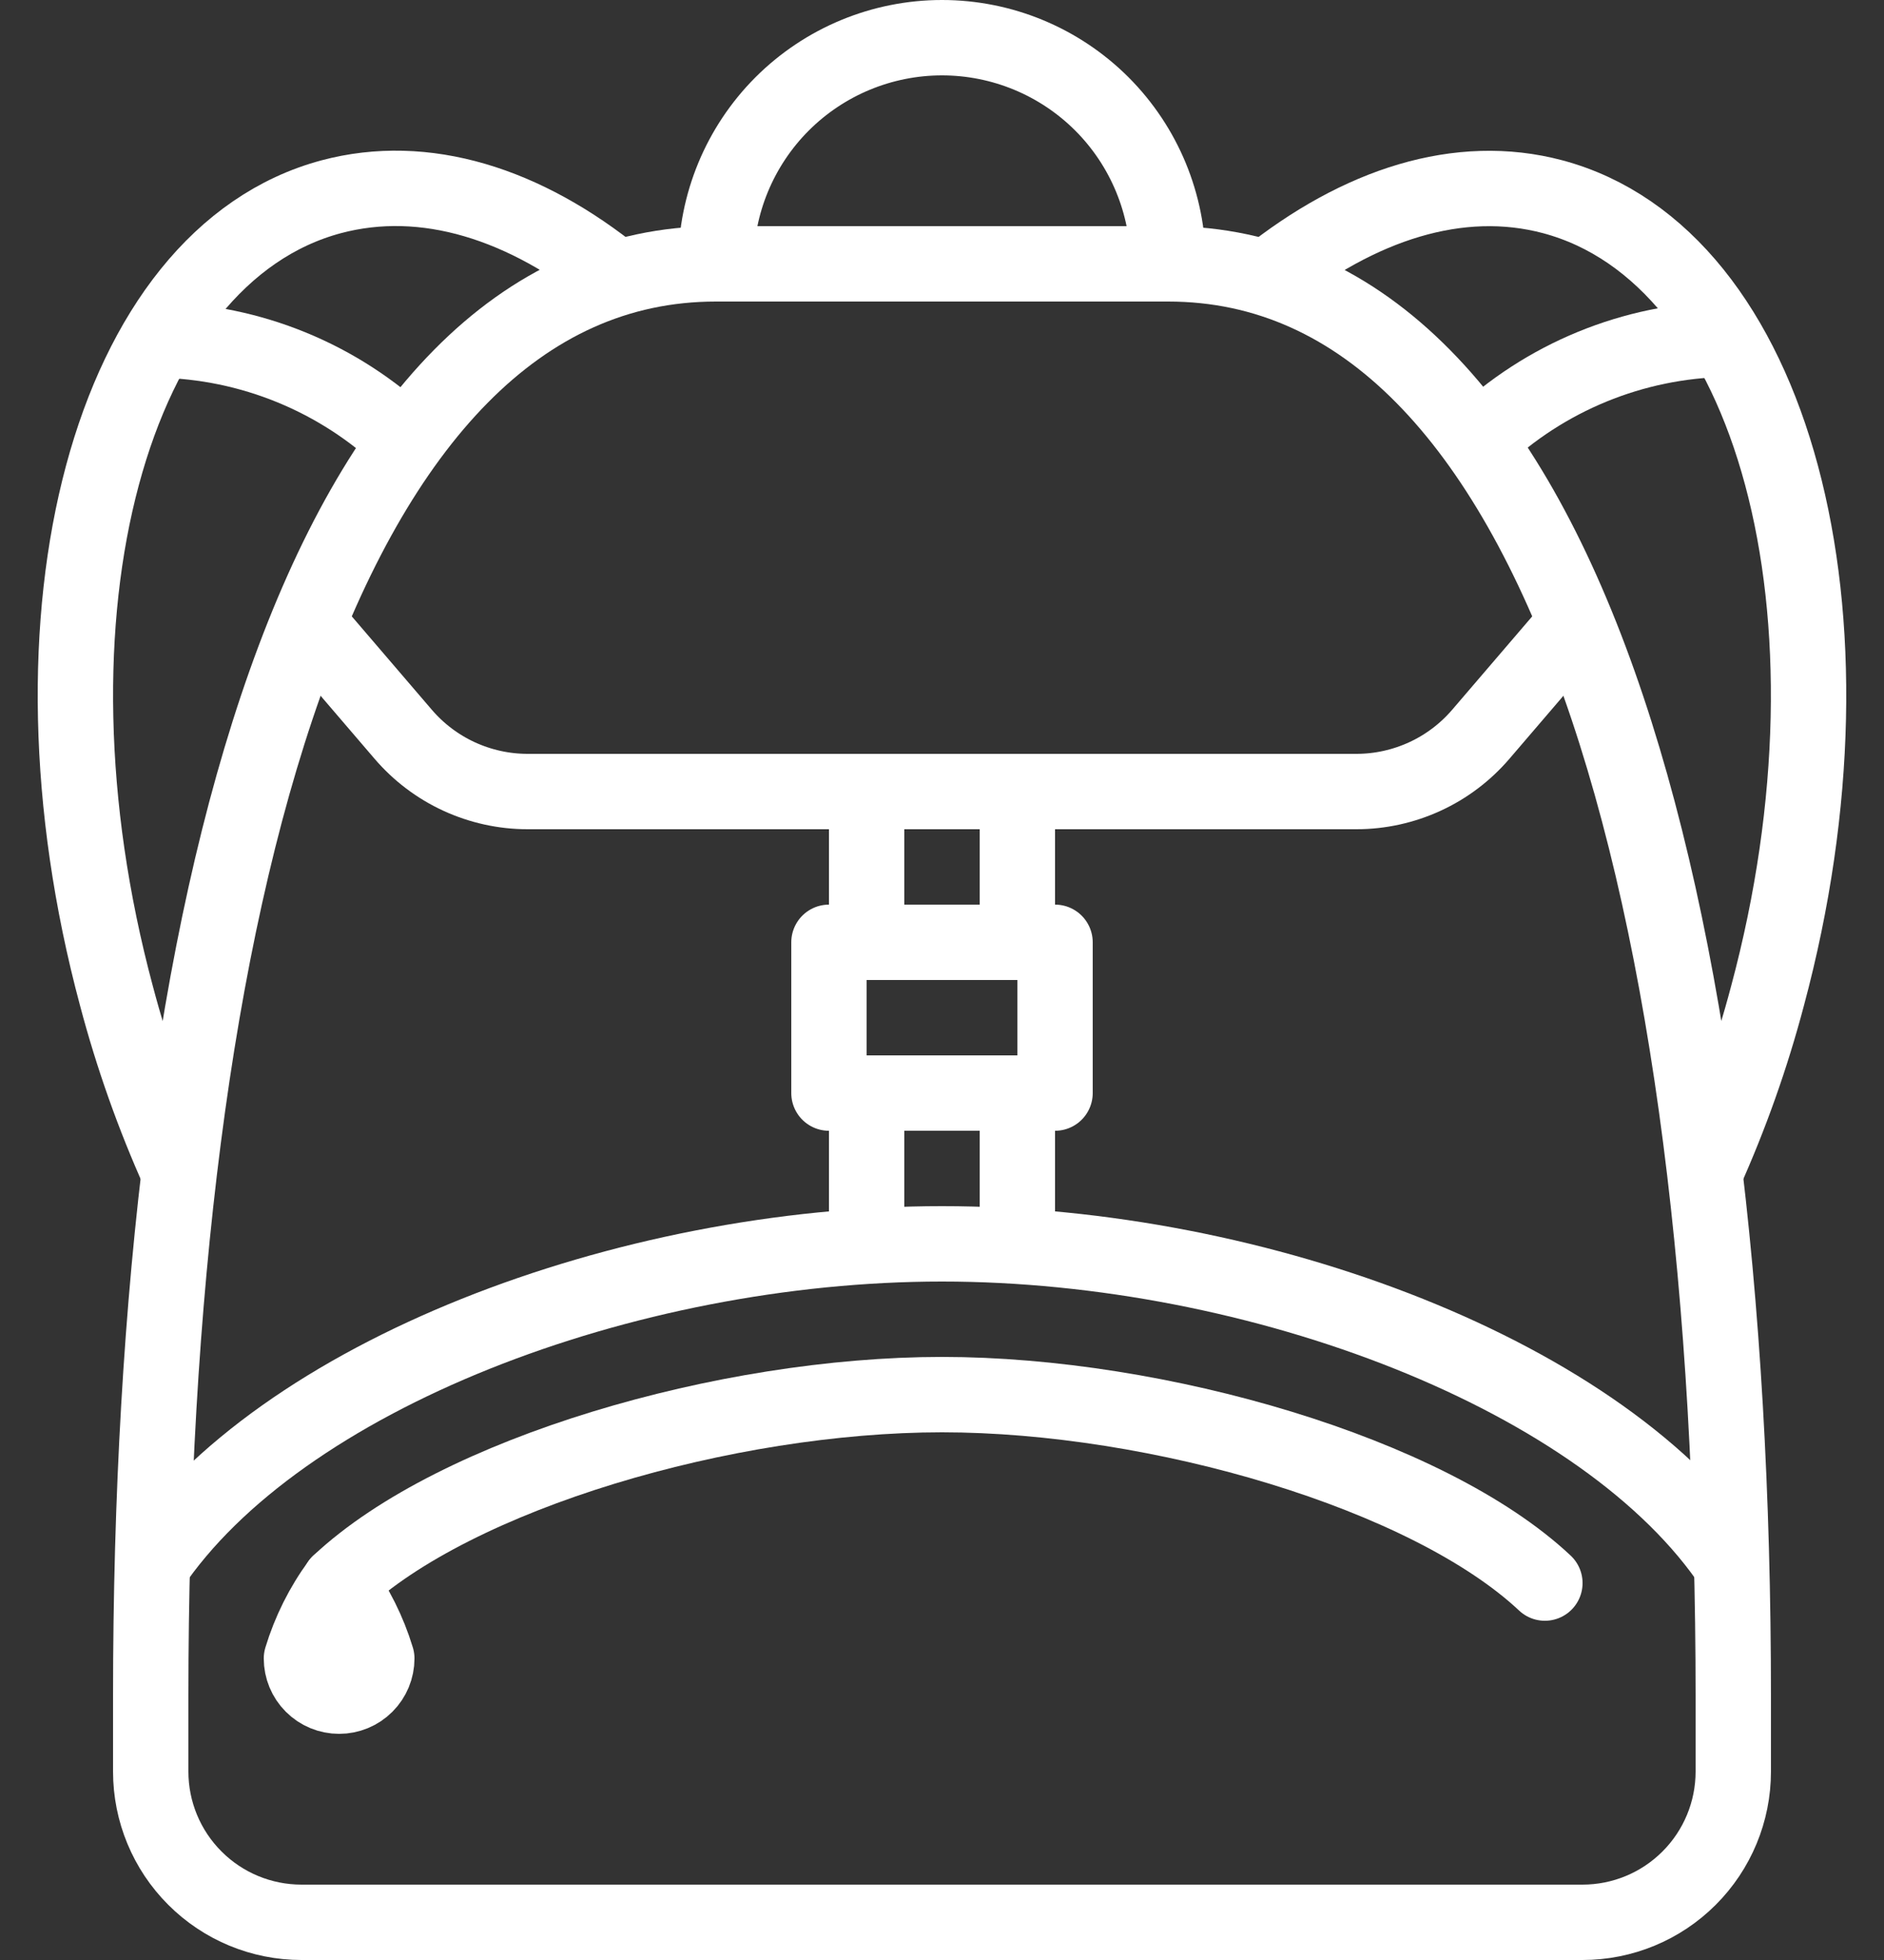
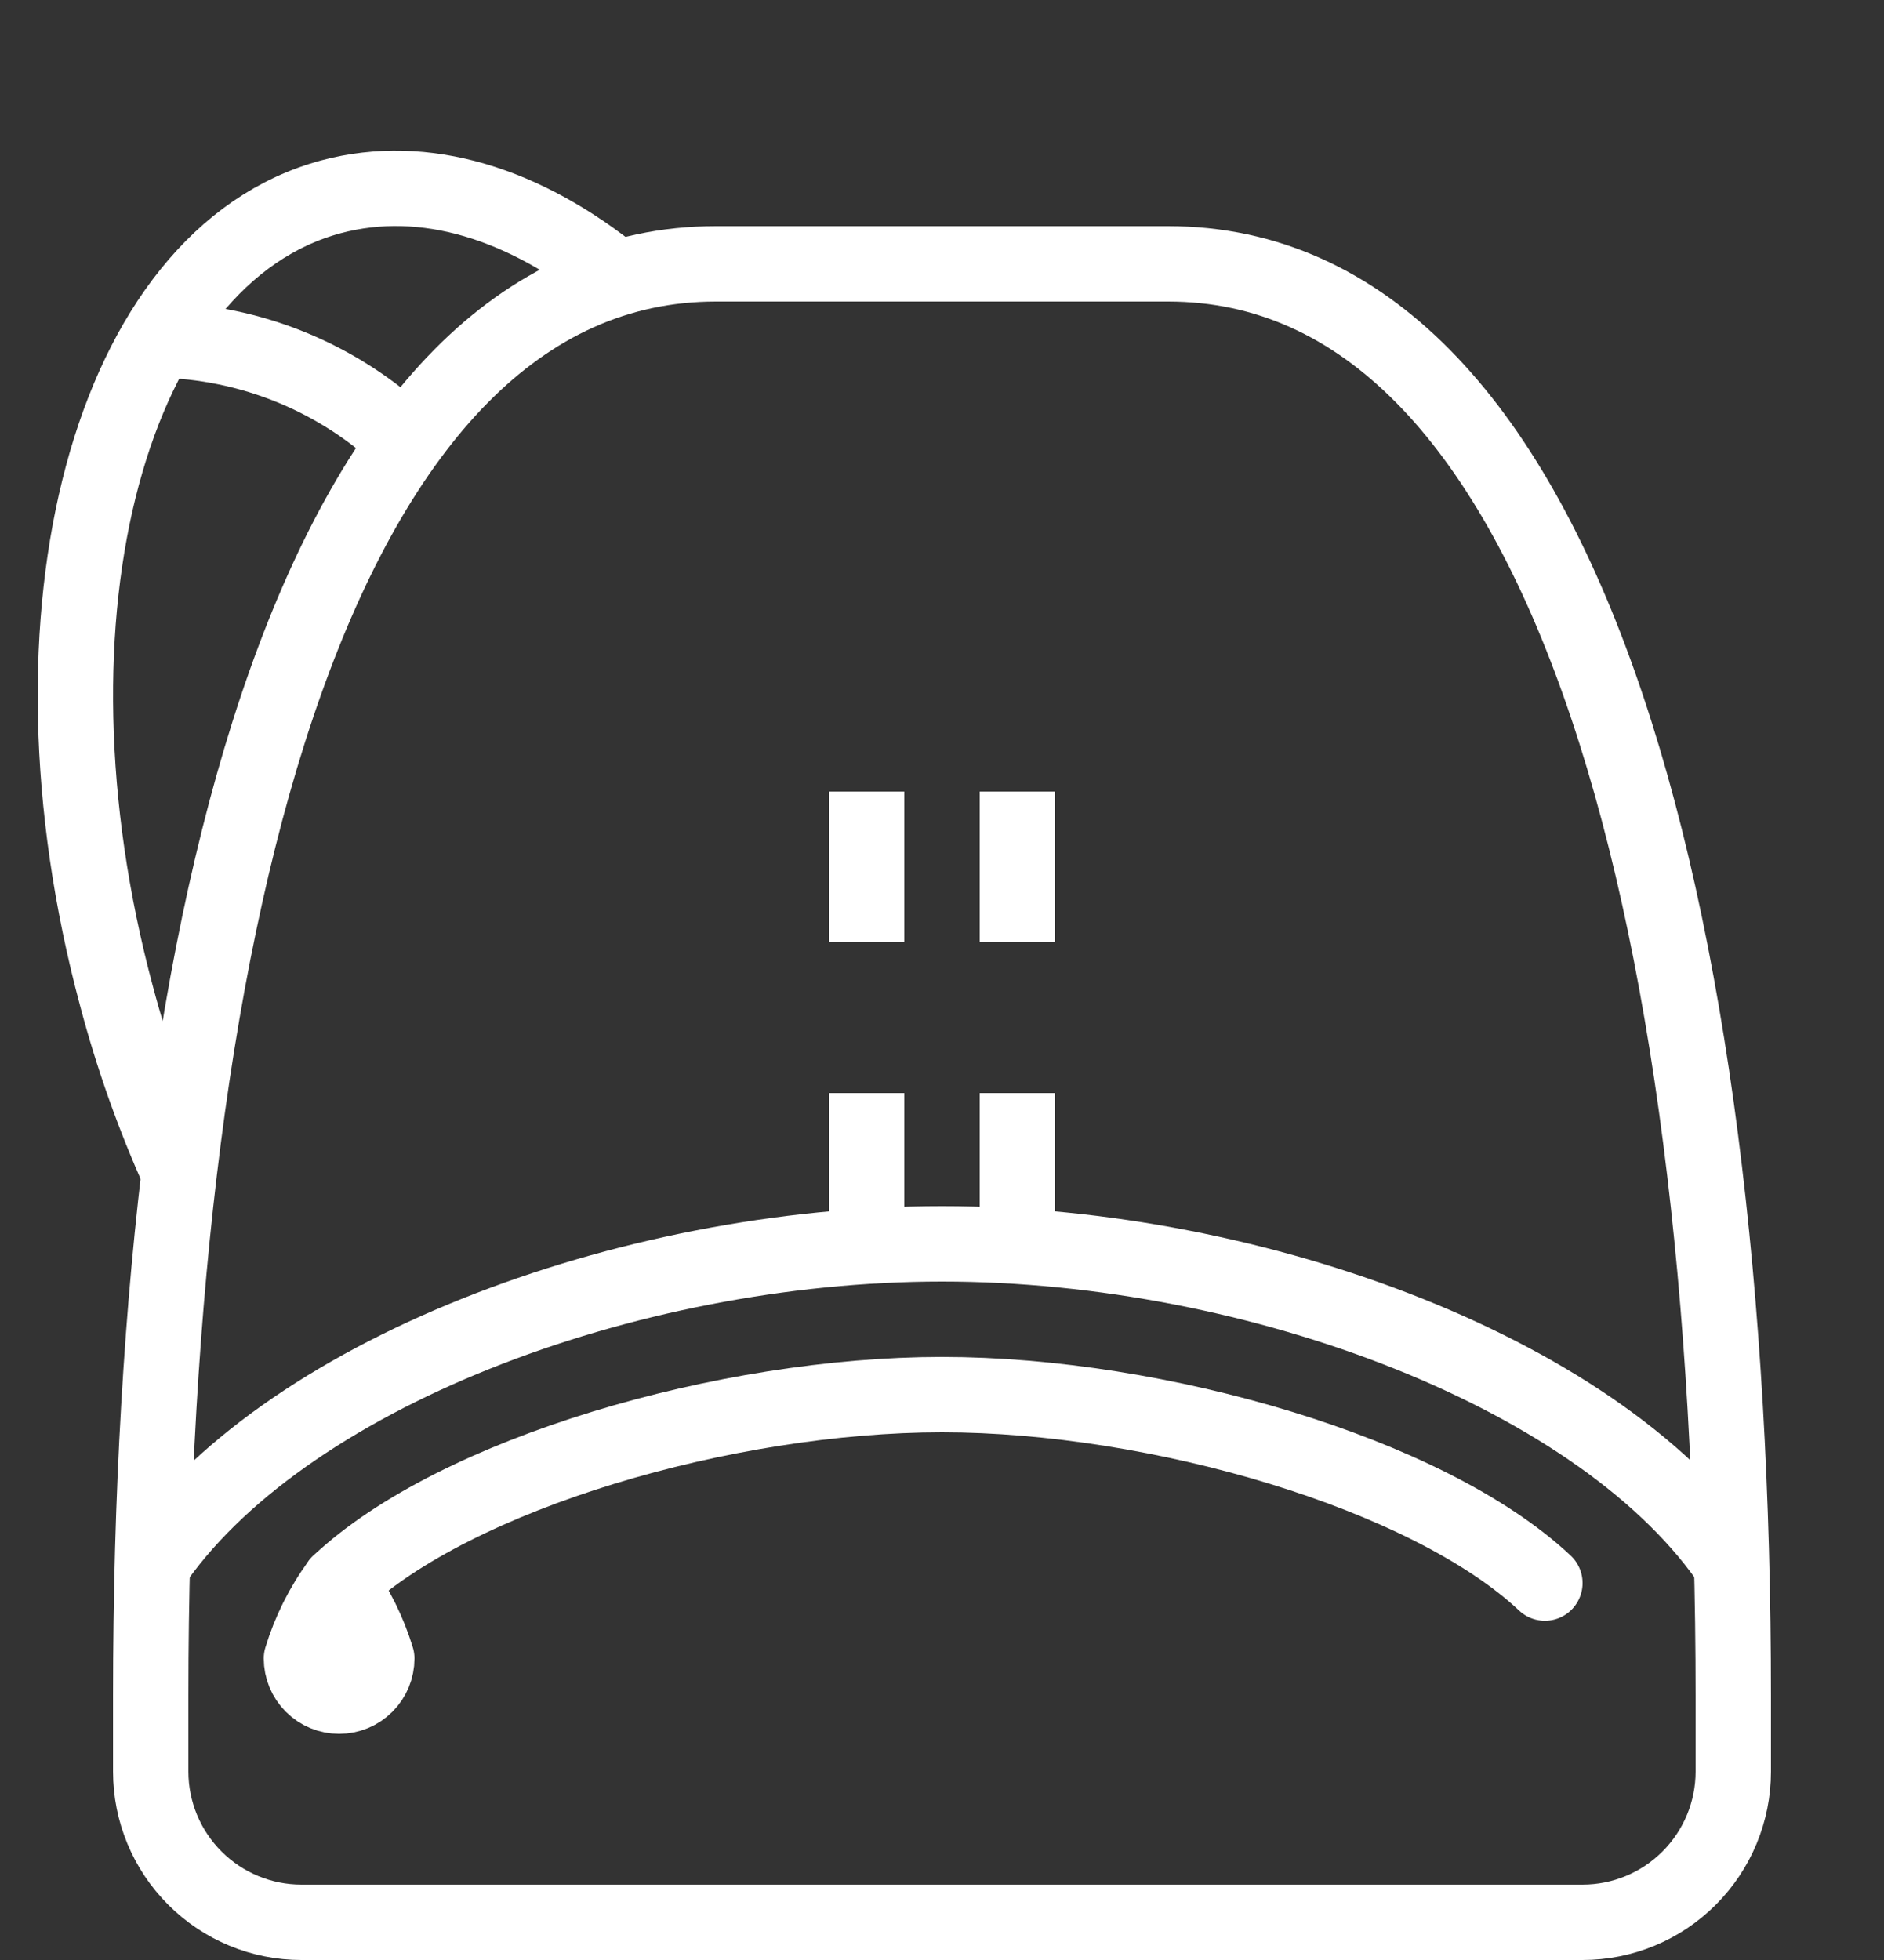
<svg xmlns="http://www.w3.org/2000/svg" width="50" height="52" viewBox="0 0 50 52" fill="none">
  <rect x="0" y="0" width="50" height="52" fill="#333333" stroke="none" />
  <path d="M46 47C46 48.061 45.579 49.078 44.828 49.828C44.078 50.579 43.061 51 42 51H8C6.939 51 5.922 50.579 5.172 49.828C4.421 49.078 4 48.061 4 47V45C4 24 8.51 7 19 7H31C41.49 7 46 24 46 45V47Z" stroke="white" stroke-width="2" stroke-linejoin="round" />
  <path d="M46 41.58C42.63 36.51 33.42 33 25 33C16.58 33 7.41 36.51 4 41.58" stroke="white" stroke-width="2" stroke-linejoin="round" />
  <path d="M41 42C37.9 39.09 30.73 37 25 37C19.27 37 12.1 39.09 9 42" stroke="white" stroke-width="2" stroke-linecap="round" stroke-linejoin="round" />
-   <path d="M8.18 16.54L10.7 19.48C11.108 19.956 11.614 20.339 12.183 20.601C12.753 20.863 13.373 21 14 21H36C36.627 21 37.246 20.863 37.816 20.601C38.386 20.339 38.892 19.956 39.3 19.48L41.82 16.54" stroke="white" stroke-width="2" stroke-linejoin="round" />
-   <path d="M28 25H22V29H28V25Z" stroke="white" stroke-width="2" stroke-linejoin="round" />
  <path d="M23 25V21" stroke="white" stroke-width="2" stroke-linejoin="round" />
  <path d="M27 25V21" stroke="white" stroke-width="2" stroke-linejoin="round" />
  <path d="M23 29V33.08" stroke="white" stroke-width="2" stroke-linejoin="round" />
  <path d="M27 33.08V29" stroke="white" stroke-width="2" stroke-linejoin="round" />
-   <path d="M19 7C19 5.409 19.632 3.883 20.757 2.757C21.883 1.632 23.409 1 25 1C26.591 1 28.117 1.632 29.243 2.757C30.368 3.883 31 5.409 31 7" stroke="white" stroke-width="2" stroke-linejoin="round" />
-   <path d="M45.8 9C43.345 9.041 40.996 10.005 39.22 11.7" stroke="white" stroke-width="2" stroke-linejoin="round" />
-   <path d="M45.239 31.13C45.924 29.609 46.483 28.033 46.909 26.42C49.629 16.29 47.079 6.79 41.209 5.22C38.729 4.56 36.069 5.42 33.609 7.39" stroke="white" stroke-width="2" stroke-linejoin="round" />
  <path d="M10.78 11.72C9.004 10.025 6.655 9.061 4.2 9.02" stroke="white" stroke-width="2" stroke-linejoin="round" />
  <path d="M16.39 7.39C13.93 5.39 11.27 4.56 8.79 5.22C2.92 6.79 0.37 16.29 3.09 26.42C3.517 28.033 4.075 29.608 4.76 31.13" stroke="white" stroke-width="2" stroke-linejoin="round" />
  <path d="M10 44C10 44.265 9.895 44.52 9.707 44.707C9.52 44.895 9.265 45 9 45C8.735 45 8.48 44.895 8.293 44.707C8.105 44.52 8 44.265 8 44C8.218 43.282 8.556 42.605 9 42C9.444 42.605 9.782 43.282 10 44V44Z" stroke="white" stroke-width="2" stroke-linejoin="round" />
</svg>